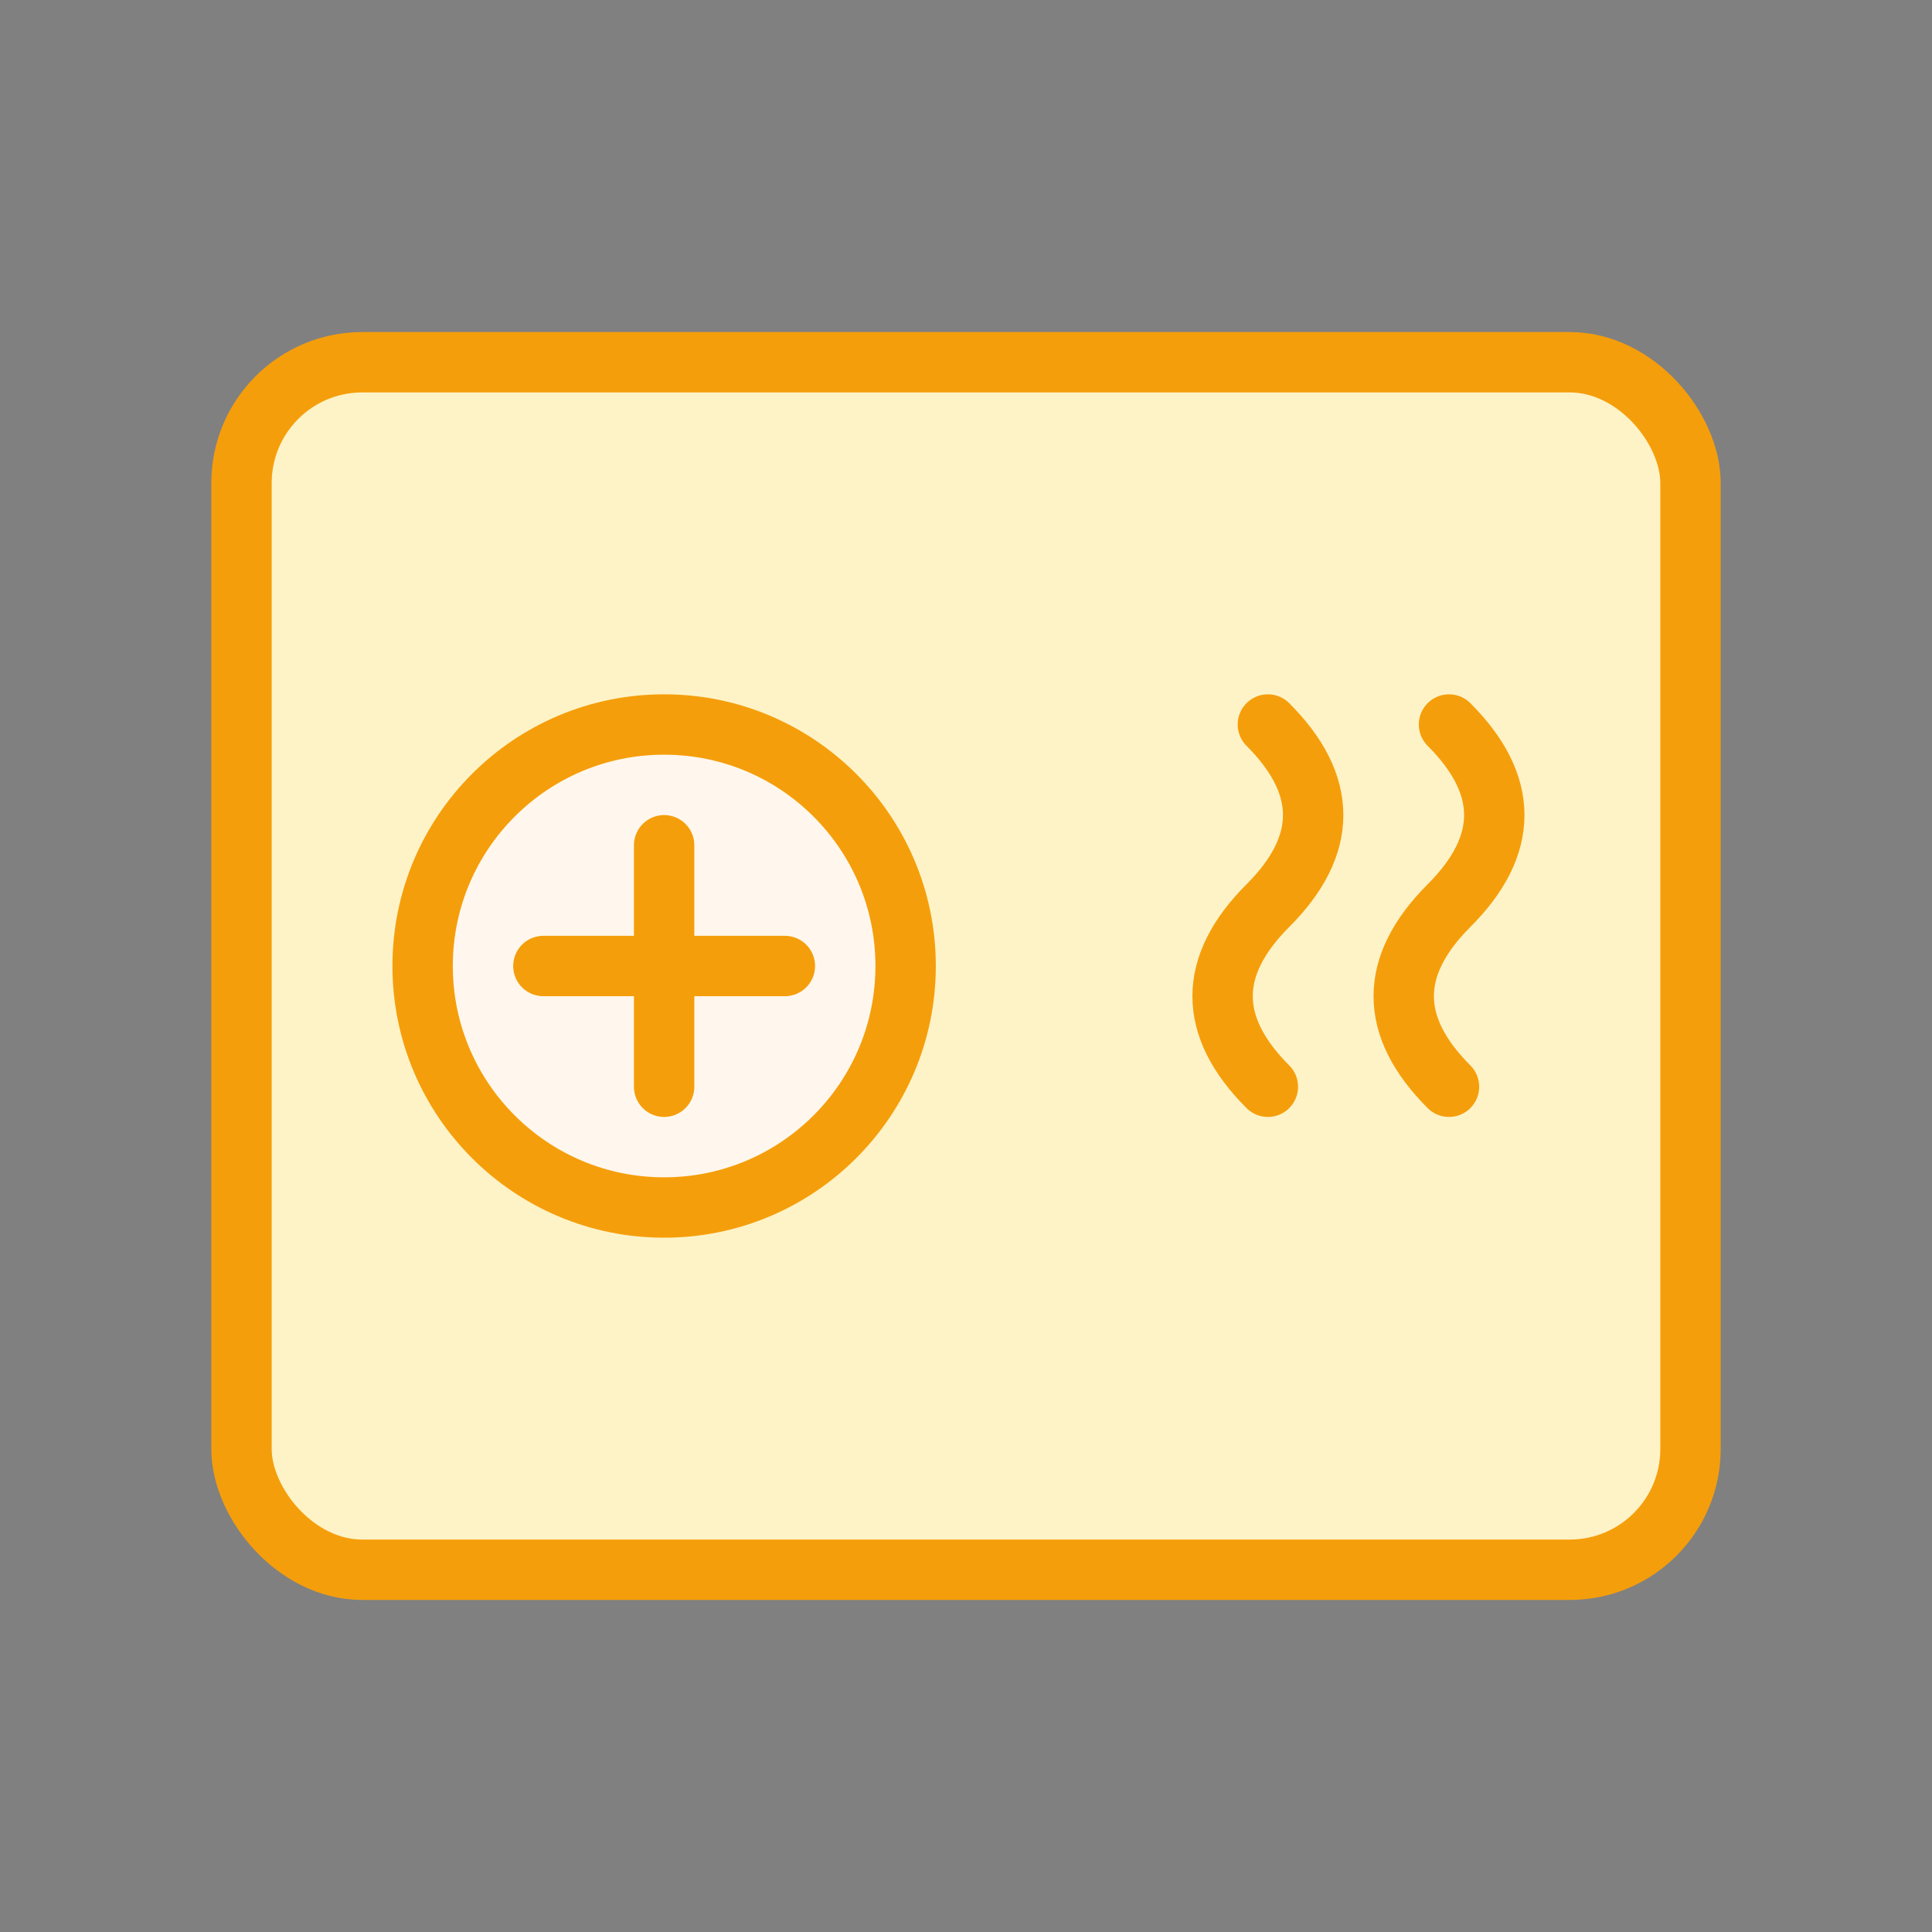
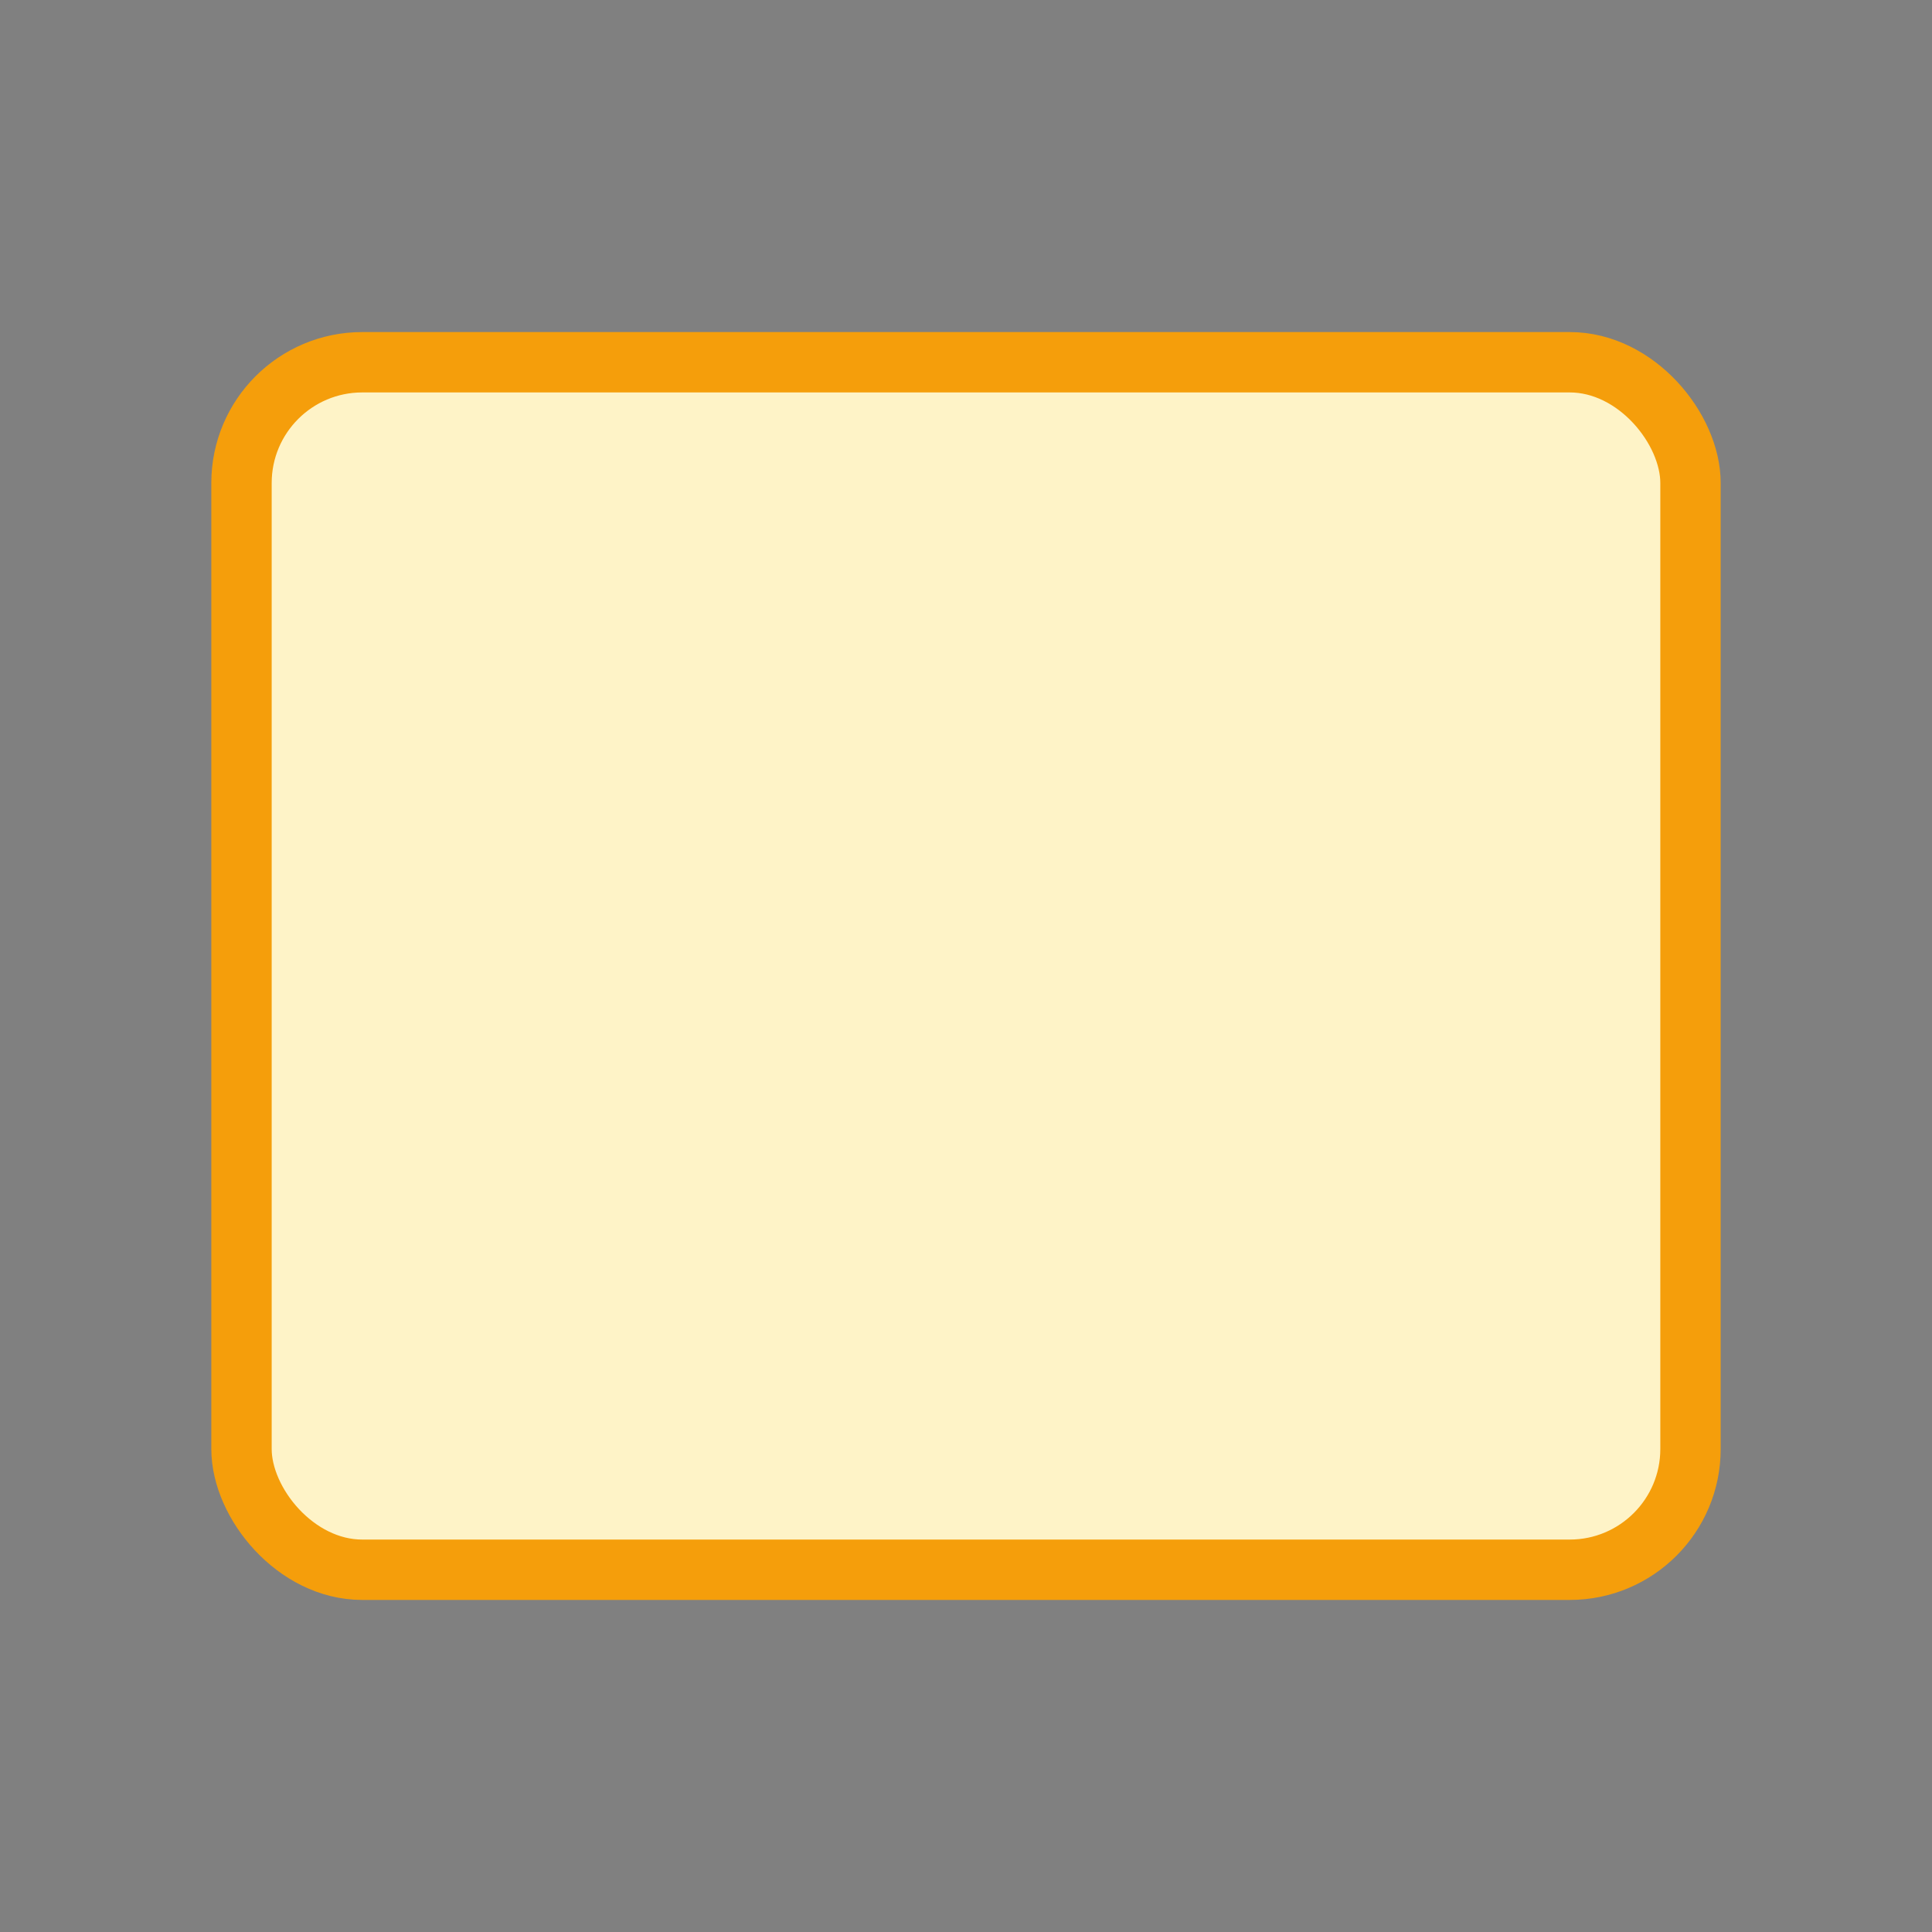
<svg xmlns="http://www.w3.org/2000/svg" viewBox="0 0 64 64" width="64" height="64">
  <rect x="0" y="0" width="64" height="64" fill="#808080" stroke="none" />
  <rect x="8" y="12" width="48" height="40" rx="4" fill="#fef3c7" stroke="#f59e0b" stroke-width="2" />
-   <circle cx="22" cy="32" r="8" fill="#fff7ed" stroke="#f59e0b" stroke-width="2" />
-   <path d="M18 32h8M22 28v8" stroke="#f59e0b" stroke-width="2" stroke-linecap="round" />
-   <path d="M42 24c2 2 2 4 0 6s-2 4 0 6" fill="none" stroke="#f59e0b" stroke-width="2" stroke-linecap="round" />
-   <path d="M48 24c2 2 2 4 0 6s-2 4 0 6" fill="none" stroke="#f59e0b" stroke-width="2" stroke-linecap="round" />
</svg>